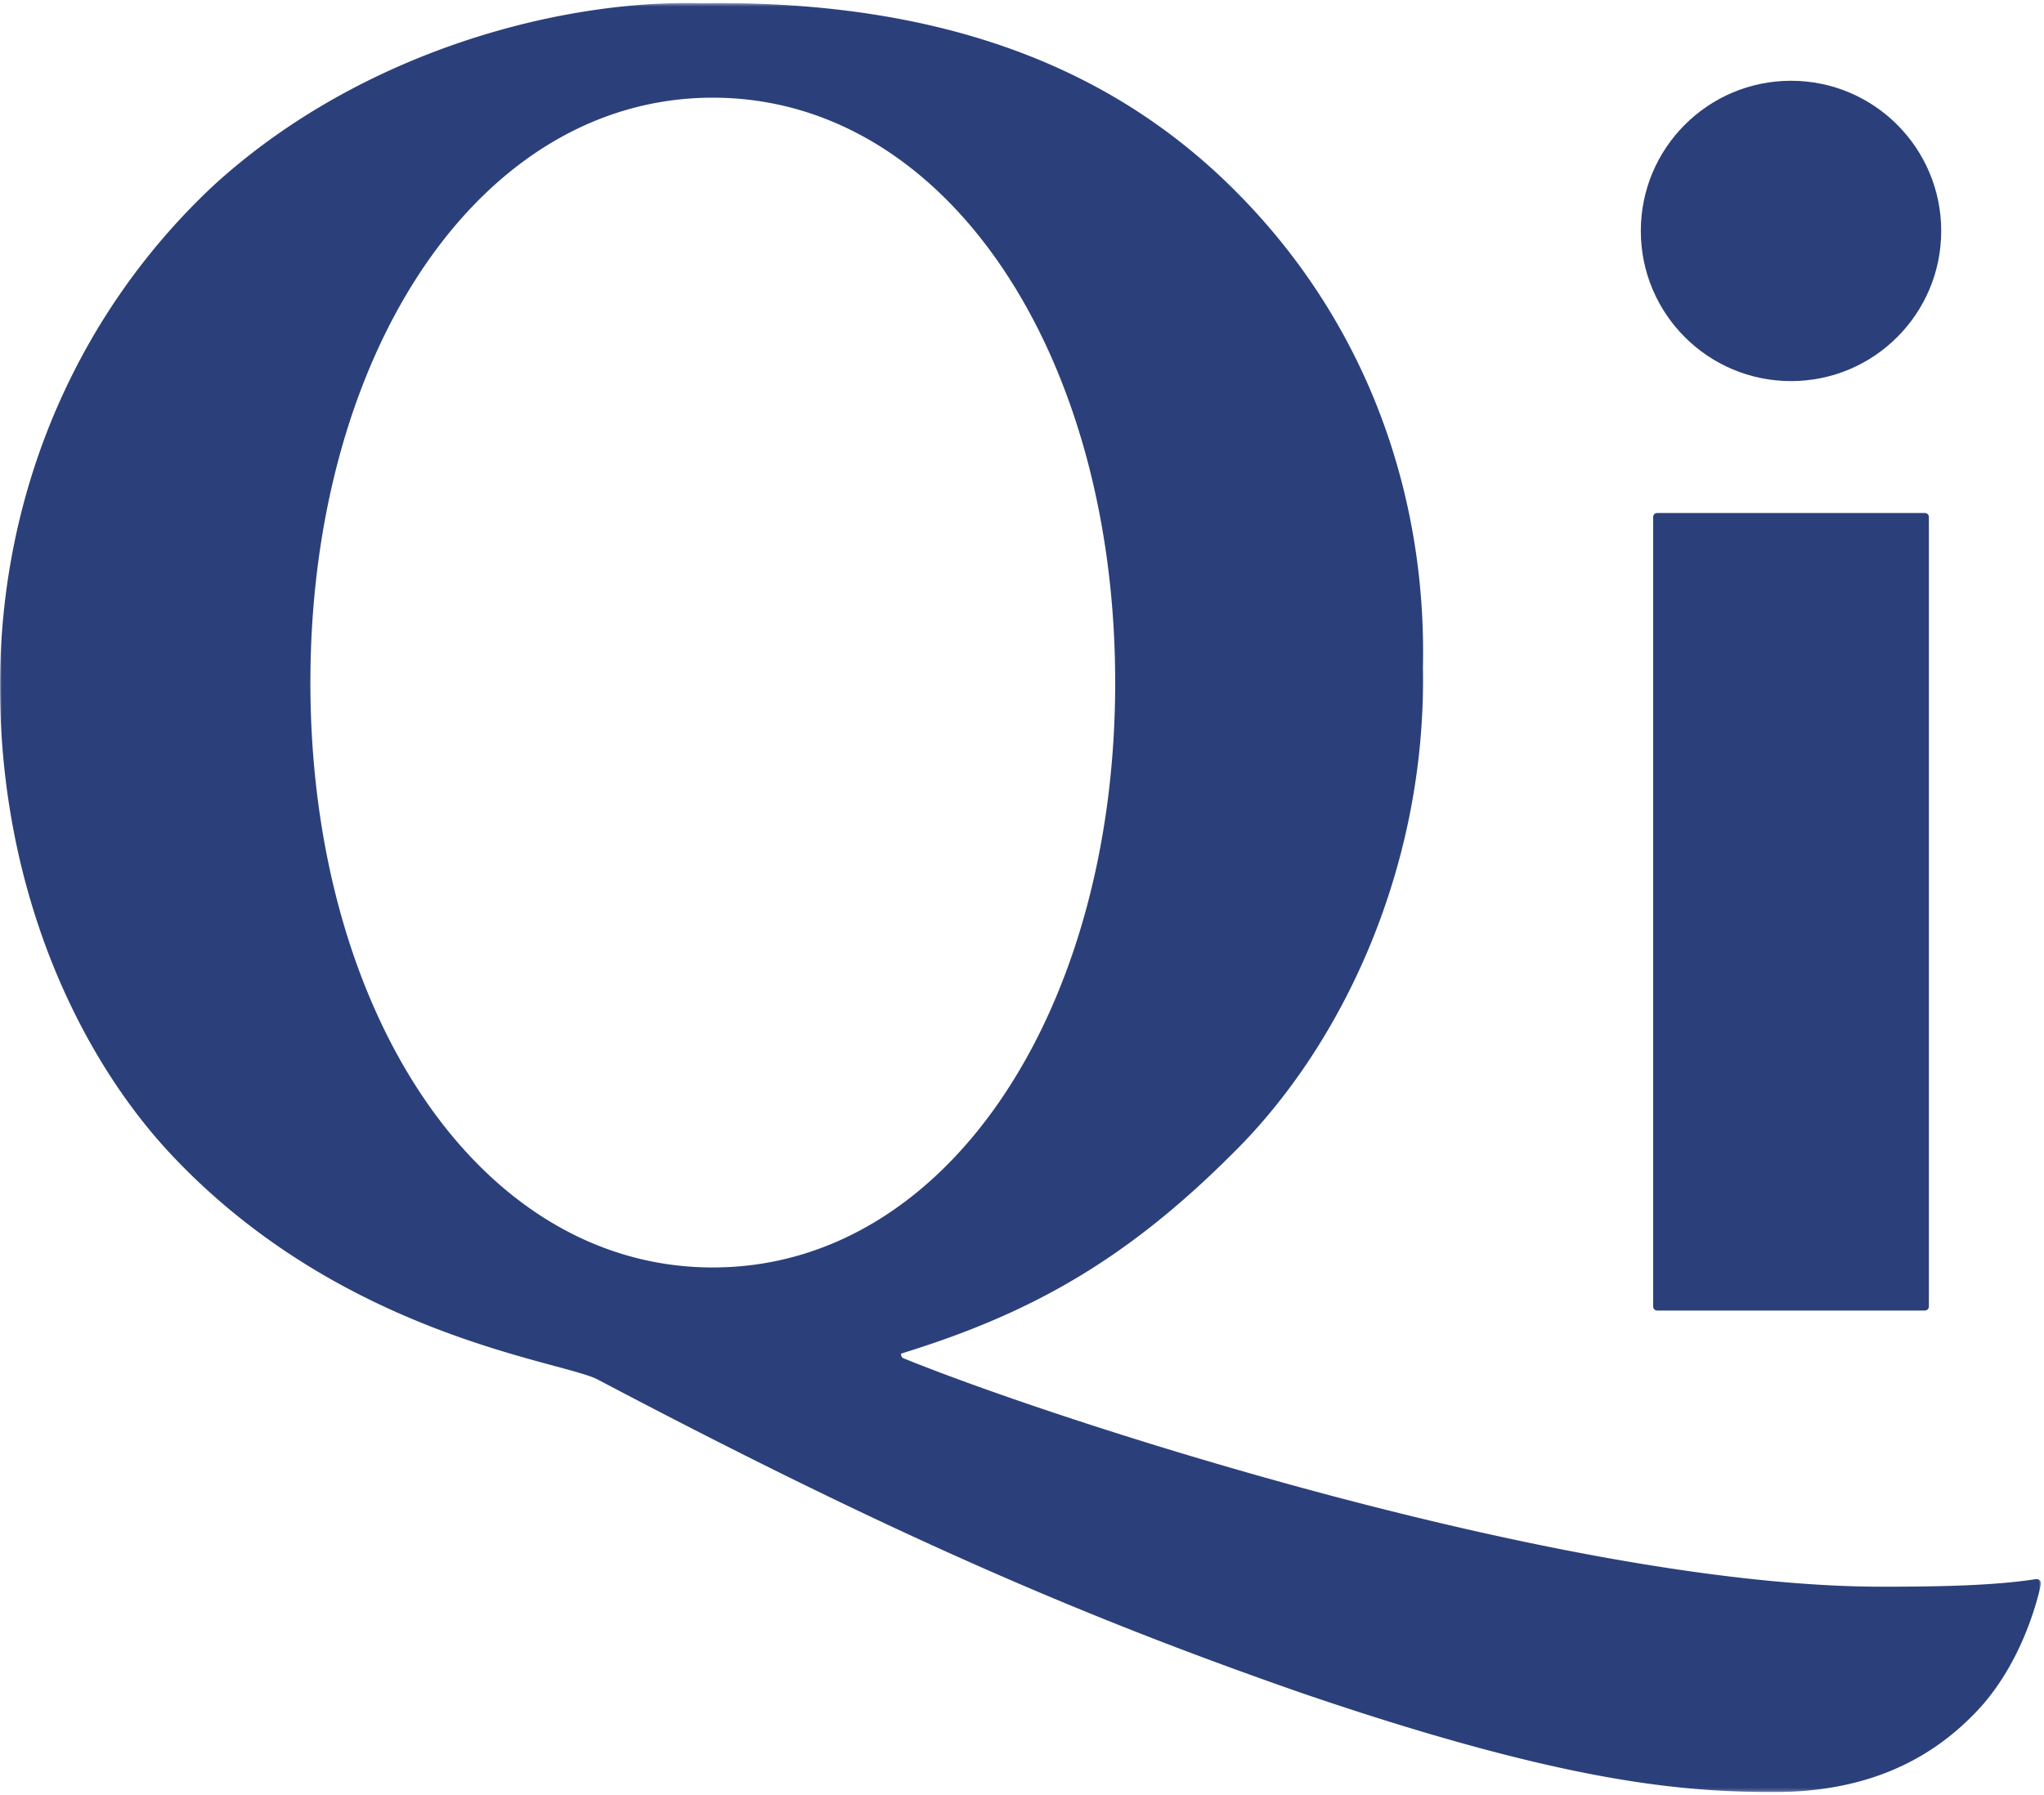
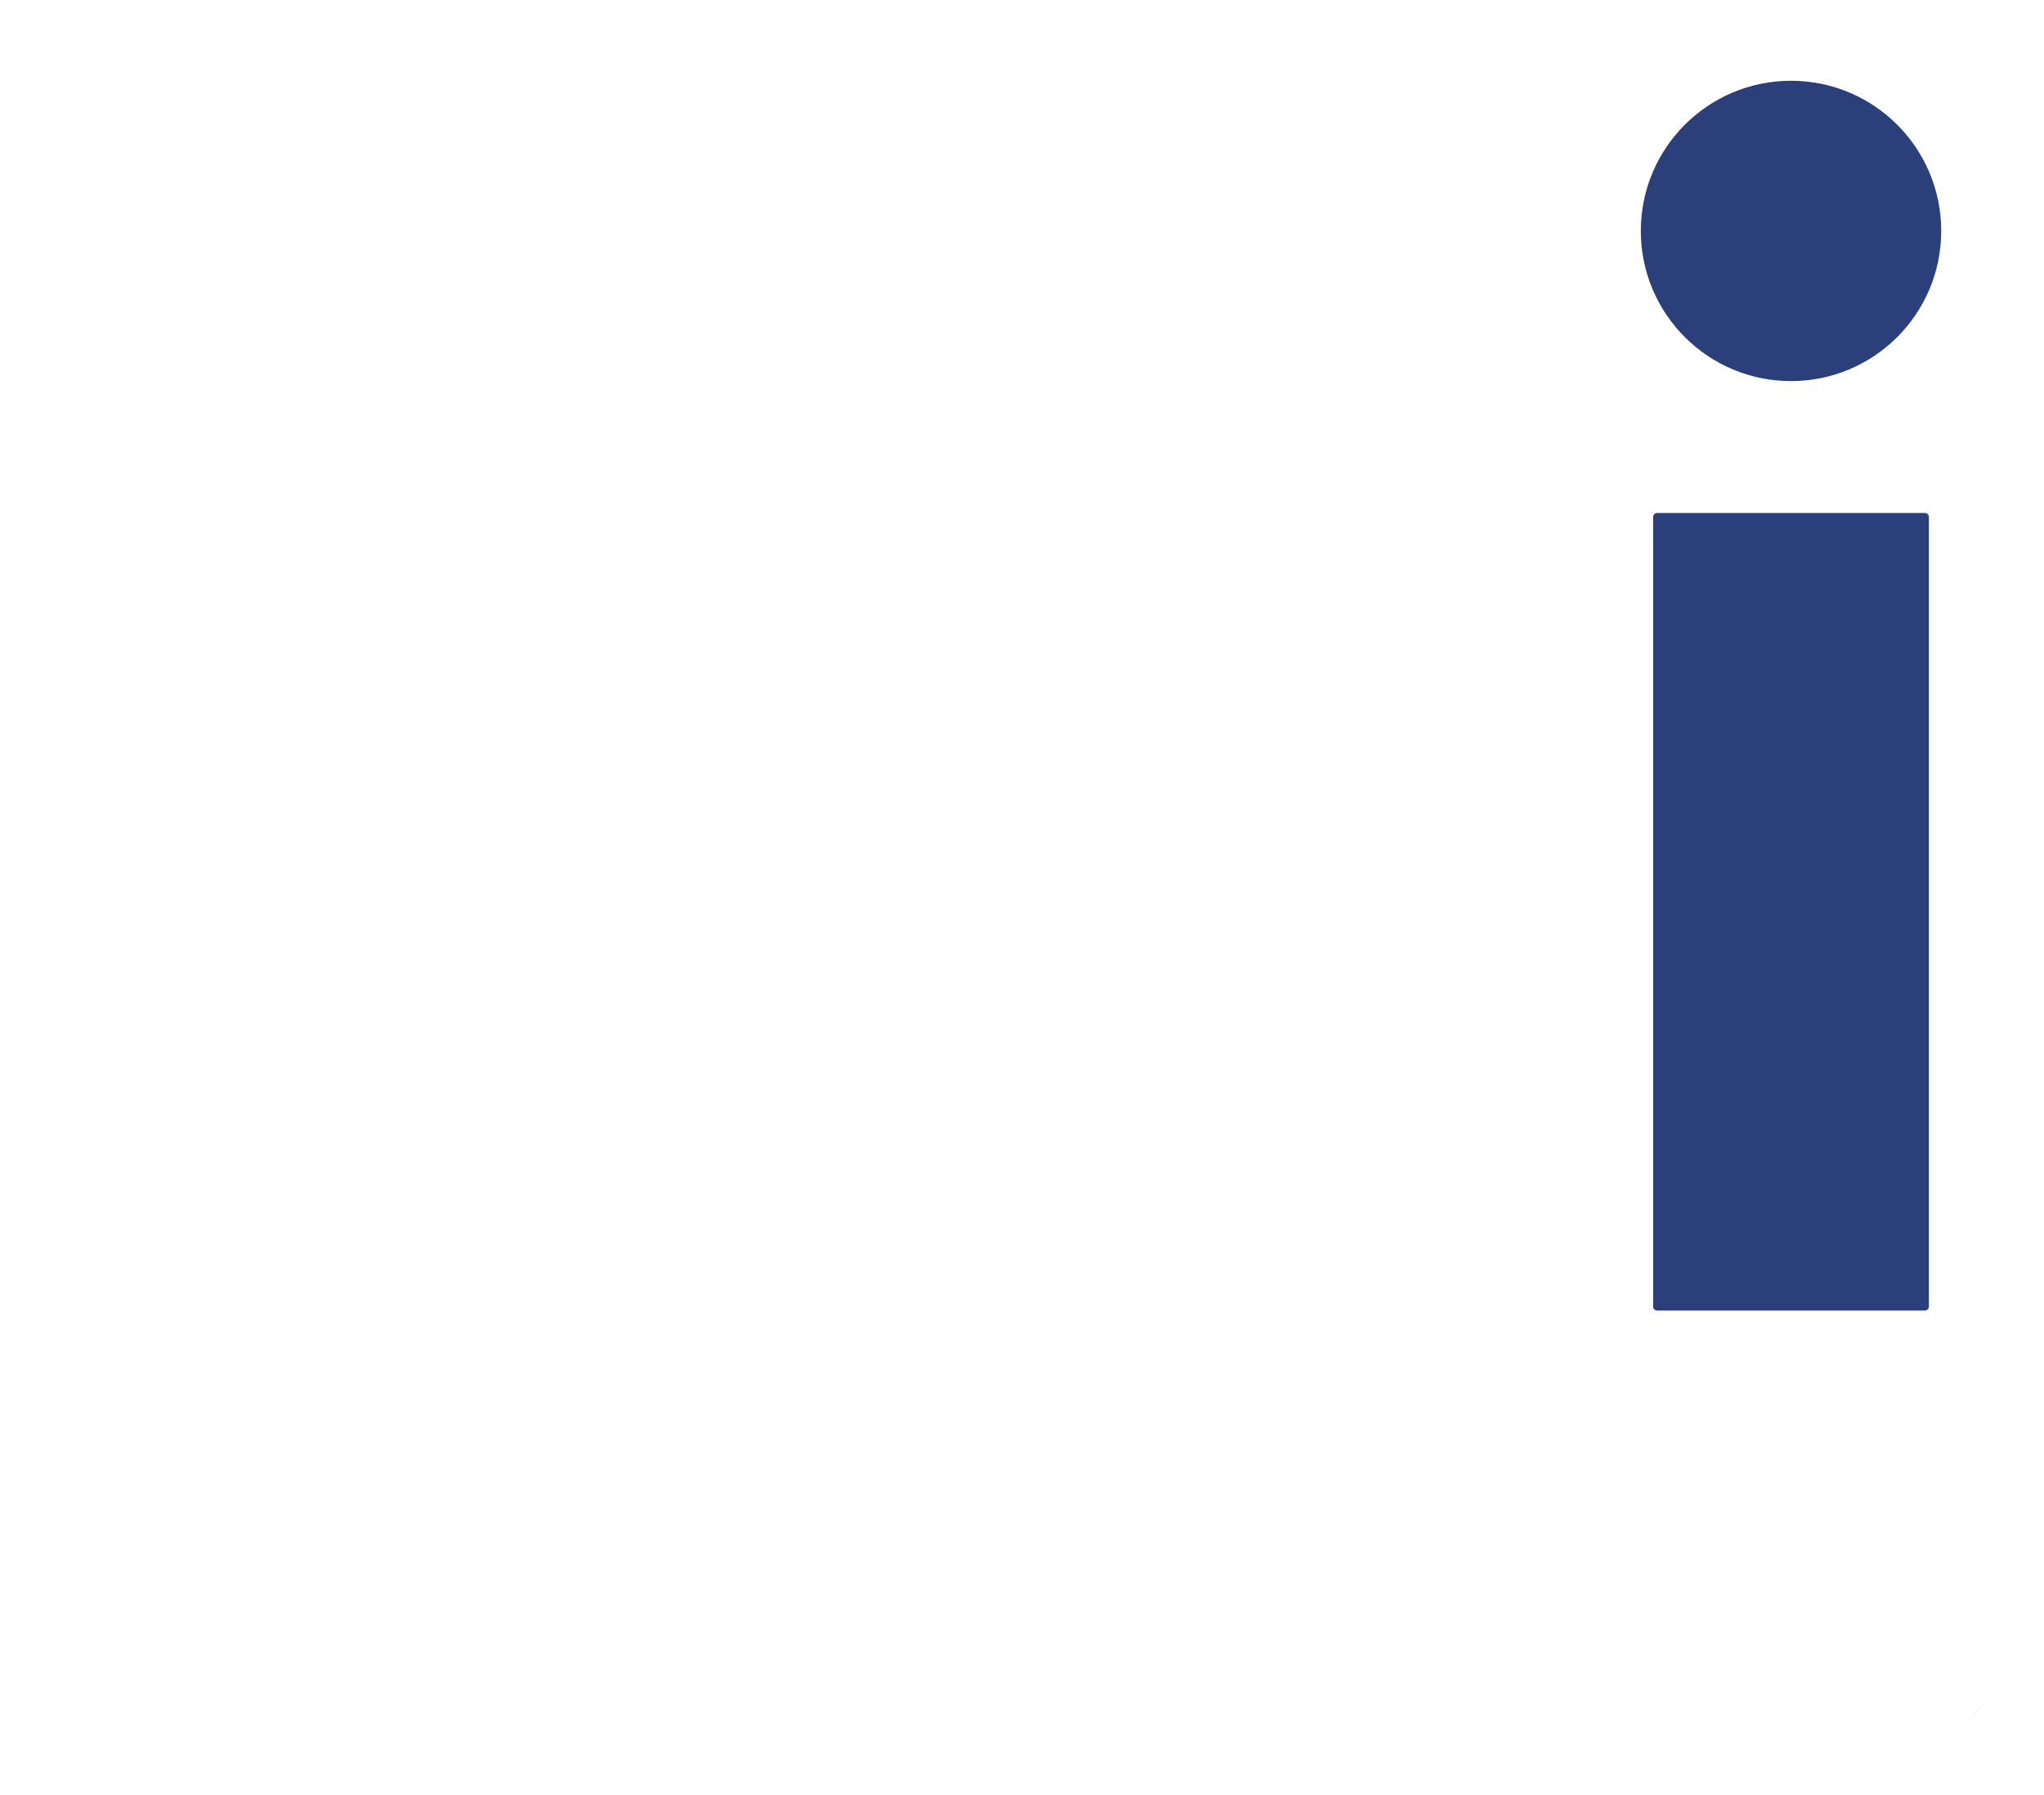
<svg xmlns="http://www.w3.org/2000/svg" xmlns:xlink="http://www.w3.org/1999/xlink" width="600" height="527" version="1.1">
  <defs />
  <defs>
-     <path id="a" d="M0 .487h599.132v525.286H0z" />
-   </defs>
+     </defs>
  <g fill="none" fill-rule="evenodd" stroke="none" stroke-width="1">
    <path fill="#2B407A" d="M582.206 500.31a81.725 81.725 0 01-3.993 4.224 58.855 58.855 0 003.993-4.224M578.213 504.534c-.058.055-.113.113-.171.168l.171-.168" />
    <g transform="translate(0 .397)">
      <mask id="b" fill="#fff">
        <use xlink:href="#a" />
      </mask>
-       <path fill="#2B407A" d="M91.114 200.017c0-96.356 49.359-171.732 118.12-171.732 68.763 0 118.123 75.376 118.123 171.732 0 96.357-49.36 171.733-118.122 171.733S91.114 296.374 91.114 200.017m461.274 265.465c-92.056 0-241.196-48.367-287.144-67.054a1.167 1.167 0 01-.727-1.087v-.298c36.934-11.406 65.18-26.614 97.225-58.66 32.588-32.045 57.03-84.73 55.946-142.848 1.085-48.885-15.21-98.312-52.143-136.875C331.867 23.352 282.983-.546 205.855.54 163.49-.547 105.374 15.203 63.008 53.77 23.9 90.16 0 142.303 0 200.967c0 60.287 23.355 109.713 51.601 139.048 49.969 52.142 113.518 59.202 123.838 64.633 88.534 46.712 145.022 70.609 207.487 92.338 76.582 26.07 110.803 28.787 137.96 28.787 27.138 0 44.894-9.484 57.156-21.467.058-.056.113-.113.17-.169a80.97 80.97 0 003.993-4.224c11-12.819 15.453-28.633 16.896-35.074a1.31 1.31 0 00-1.474-1.579c-11.862 1.84-26.812 2.222-45.239 2.222" mask="url(#b)" />
+       <path fill="#2B407A" d="M91.114 200.017S91.114 296.374 91.114 200.017m461.274 265.465c-92.056 0-241.196-48.367-287.144-67.054a1.167 1.167 0 01-.727-1.087v-.298c36.934-11.406 65.18-26.614 97.225-58.66 32.588-32.045 57.03-84.73 55.946-142.848 1.085-48.885-15.21-98.312-52.143-136.875C331.867 23.352 282.983-.546 205.855.54 163.49-.547 105.374 15.203 63.008 53.77 23.9 90.16 0 142.303 0 200.967c0 60.287 23.355 109.713 51.601 139.048 49.969 52.142 113.518 59.202 123.838 64.633 88.534 46.712 145.022 70.609 207.487 92.338 76.582 26.07 110.803 28.787 137.96 28.787 27.138 0 44.894-9.484 57.156-21.467.058-.056.113-.113.17-.169a80.97 80.97 0 003.993-4.224c11-12.819 15.453-28.633 16.896-35.074a1.31 1.31 0 00-1.474-1.579c-11.862 1.84-26.812 2.222-45.239 2.222" mask="url(#b)" />
    </g>
    <path fill="#2B407A" d="M486.444 150.623c-.65 0-1.176.526-1.176 1.176v231.819c0 .65.527 1.175 1.176 1.175h78.589c.648 0 1.176-.526 1.176-1.175v-231.82c0-.649-.528-1.175-1.176-1.175h-78.589zM525.738 111.896c24.35 0 44.09-19.74 44.09-44.09 0-24.352-19.74-44.092-44.09-44.092-24.35 0-44.09 19.74-44.09 44.091 0 24.35 19.74 44.09 44.09 44.09" />
  </g>
</svg>